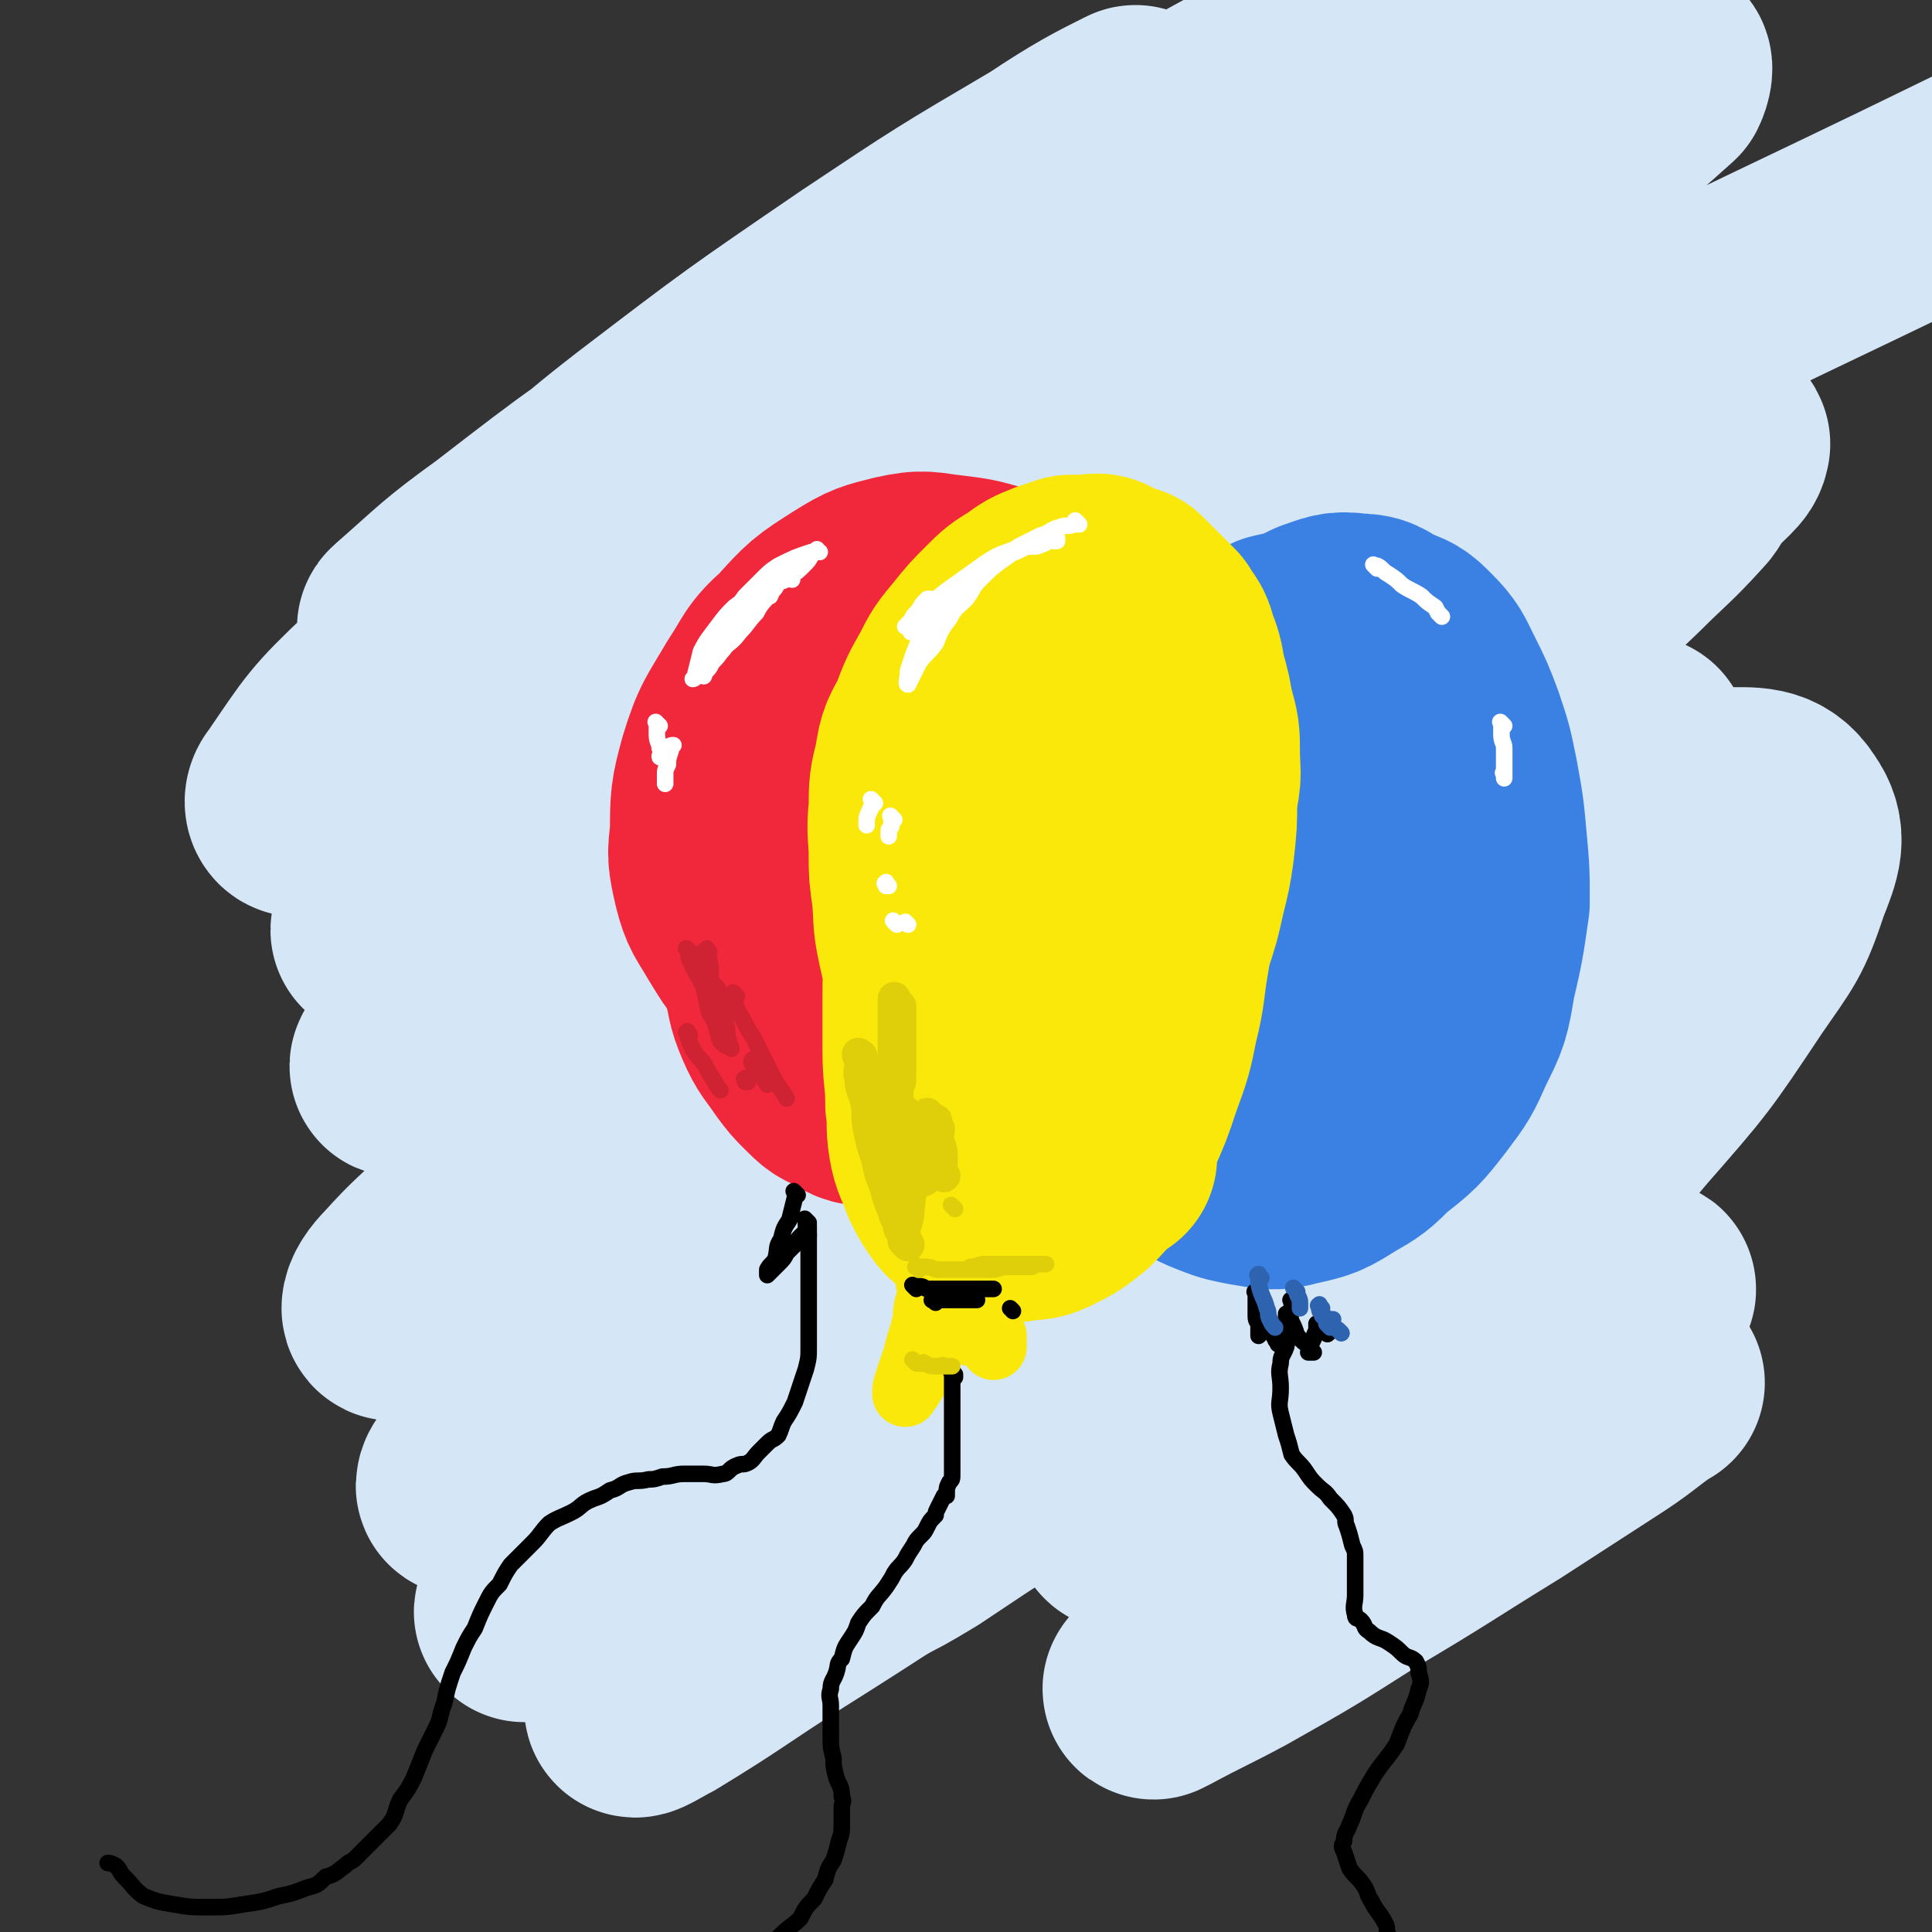
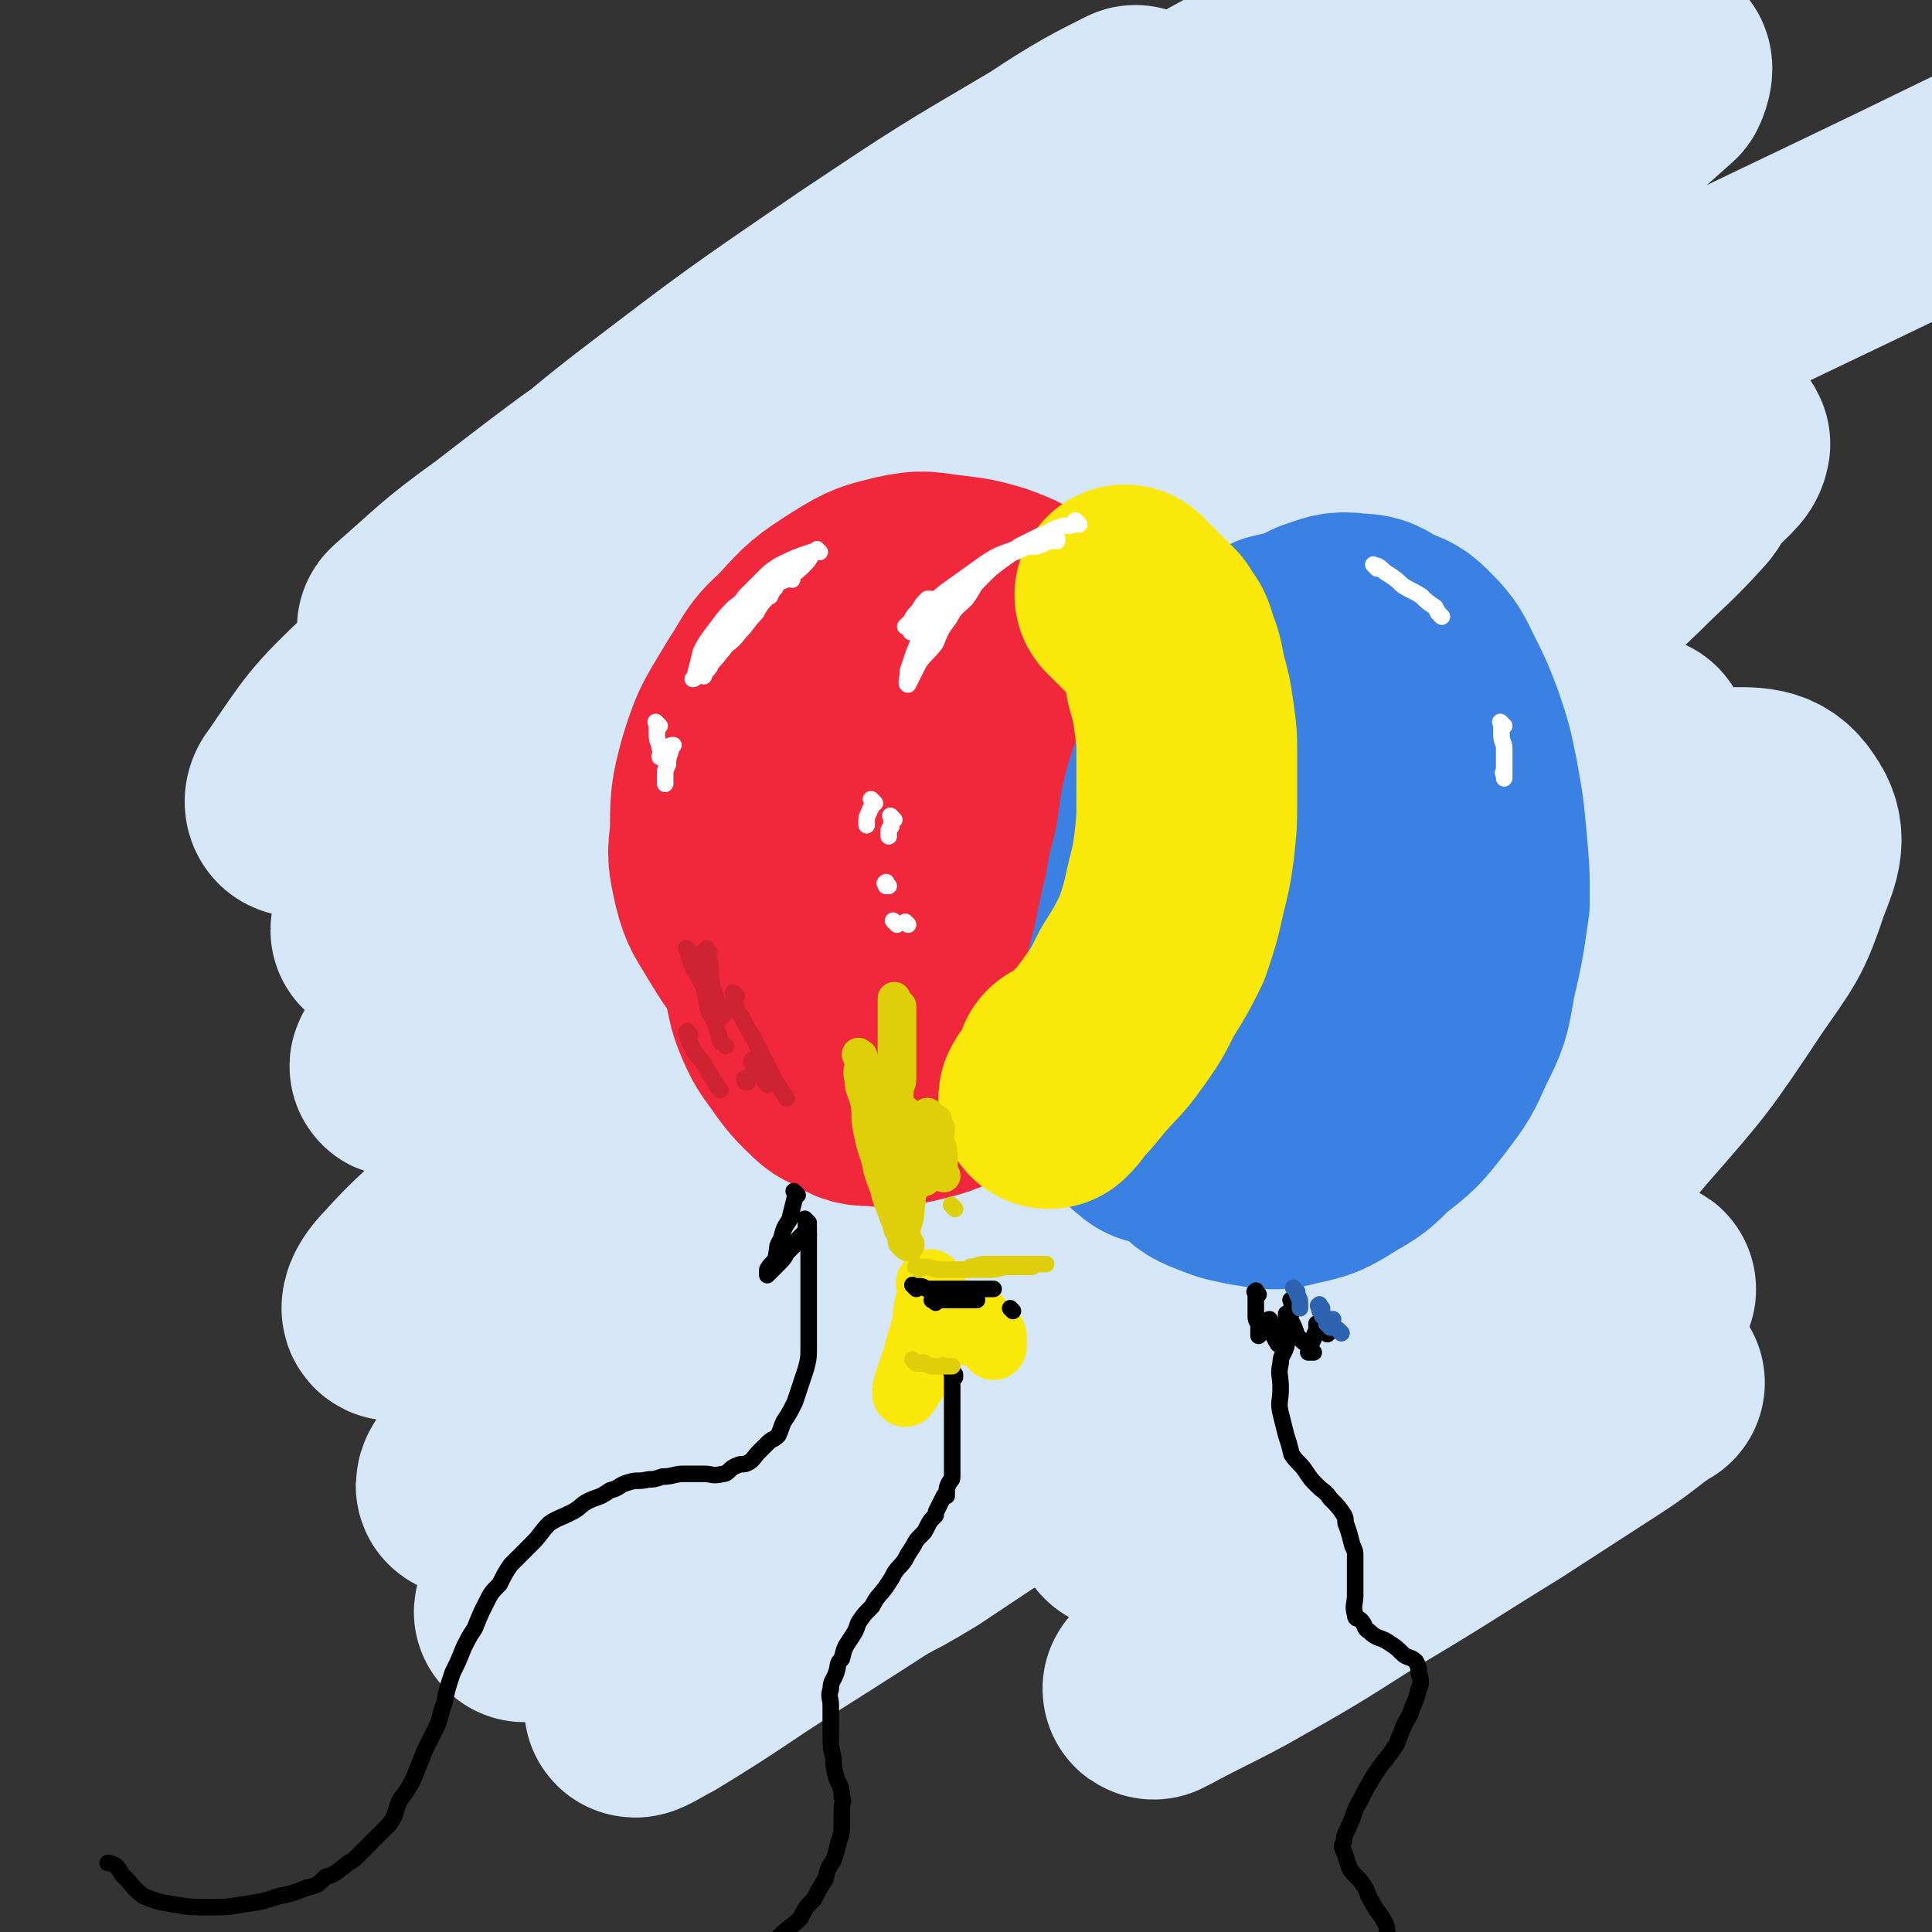
<svg xmlns="http://www.w3.org/2000/svg" viewBox="0 0 700 700" version="1.1">
  <rect x="0" y="0" width="700" height="700" fill="#333333" stroke="none" />
  <g fill="none" stroke="rgb(213,230,247)" stroke-width="80" stroke-linecap="round" stroke-linejoin="round">
    <path d="M442,239c-1,-1 -1,-1 -1,-1 -1,-1 0,0 0,0 -9,6 -10,5 -19,11 -17,11 -17,11 -34,22 -22,15 -22,15 -44,30 -28,20 -28,20 -55,40 -24,19 -24,19 -47,38 -22,19 -22,19 -44,39 -16,14 -16,14 -32,29 -9,9 -10,9 -19,19 -3,3 -5,6 -5,8 0,2 4,0 7,-2 16,-11 15,-11 31,-23 29,-20 29,-20 58,-40 23,-16 23,-17 47,-32 49,-32 49,-32 100,-61 34,-20 34,-19 68,-38 25,-13 25,-13 50,-25 9,-5 12,-8 18,-9 2,-1 0,3 -2,4 -17,13 -17,13 -35,25 -28,20 -28,20 -56,41 -36,28 -36,28 -72,57 -33,27 -33,27 -65,55 -33,29 -33,29 -65,58 -22,20 -22,20 -44,40 -7,7 -13,12 -13,14 -1,2 6,-2 12,-6 27,-18 27,-20 54,-38 33,-23 34,-22 68,-44 46,-28 46,-28 93,-56 41,-24 41,-23 82,-46 25,-14 24,-15 50,-28 10,-6 17,-9 21,-10 1,-1 -6,3 -10,6 -20,13 -20,13 -39,26 -37,27 -37,26 -74,53 -41,31 -41,31 -82,63 -34,26 -34,26 -67,54 -28,22 -28,22 -55,45 -16,14 -33,27 -32,27 1,0 18,-15 36,-28 35,-24 35,-24 71,-47 37,-24 37,-24 75,-47 38,-23 38,-23 76,-45 34,-20 34,-20 68,-39 11,-6 14,-7 23,-11 1,-1 -1,1 -3,3 -21,15 -21,15 -42,31 -29,22 -30,22 -58,44 -38,29 -38,29 -75,59 -32,26 -32,27 -63,54 -26,22 -26,22 -51,44 -9,7 -14,12 -17,16 -1,2 5,-2 9,-4 23,-14 23,-15 45,-29 35,-22 35,-23 70,-44 42,-25 43,-25 85,-48 33,-18 33,-18 65,-35 21,-11 21,-12 42,-21 2,-1 7,-1 5,0 -6,5 -10,6 -19,12 -16,11 -15,11 -30,22 -24,16 -30,19 -49,31 " />
    <path d="M495,454c-1,-1 -1,-2 -1,-1 -5,2 -4,3 -9,6 -18,11 -19,10 -37,21 -20,12 -19,13 -39,25 -11,7 -11,7 -21,14 -28,18 -28,18 -55,36 -10,6 -10,6 -20,11 -1,1 -2,1 -2,0 7,-10 7,-11 16,-20 22,-22 22,-22 45,-42 34,-30 35,-29 69,-58 33,-28 34,-28 66,-57 20,-18 21,-17 39,-37 11,-13 17,-15 20,-28 1,-4 -5,-6 -11,-5 -19,1 -20,1 -39,8 -33,11 -34,11 -65,26 -44,22 -44,23 -87,47 -34,19 -34,19 -68,38 -29,17 -29,18 -59,35 -19,11 -22,13 -39,20 -3,0 -1,-4 0,-6 13,-19 13,-20 29,-38 29,-30 30,-29 61,-58 34,-31 35,-31 70,-62 28,-25 29,-24 57,-50 23,-21 23,-21 45,-44 8,-8 14,-13 14,-19 0,-4 -7,-3 -14,0 -21,7 -21,8 -41,18 -34,19 -34,20 -68,41 -38,24 -38,25 -75,51 -29,20 -28,20 -56,41 -18,14 -18,14 -36,28 -2,1 -5,4 -4,3 6,-6 8,-10 18,-19 24,-23 24,-23 49,-44 36,-32 36,-32 72,-63 31,-26 31,-26 62,-52 26,-21 25,-22 51,-43 13,-10 15,-11 26,-20 1,-1 -1,1 -2,2 -19,11 -20,9 -38,21 -35,22 -36,22 -69,46 -39,29 -39,30 -77,60 -31,25 -31,25 -62,50 -27,22 -27,22 -54,43 -5,4 -12,9 -11,7 1,-2 7,-8 14,-15 26,-25 26,-26 53,-50 37,-34 38,-34 76,-67 38,-32 38,-32 76,-63 30,-25 30,-25 61,-49 19,-15 20,-14 39,-29 2,-2 4,-4 3,-4 -17,7 -21,8 -40,19 -37,22 -37,22 -73,47 -44,30 -44,30 -87,63 -33,24 -32,25 -64,51 -24,18 -24,18 -49,37 -7,6 -15,12 -16,11 0,-1 7,-8 14,-15 26,-24 26,-24 52,-46 36,-29 37,-29 73,-57 34,-27 34,-27 69,-53 27,-21 28,-21 55,-42 14,-11 19,-13 28,-23 1,-1 -4,-1 -7,0 -27,10 -28,9 -54,22 -44,22 -44,22 -86,48 -40,25 -40,26 -78,53 -30,21 -28,23 -58,44 -18,13 -19,15 -37,24 -2,1 -3,-2 -1,-4 13,-19 13,-20 31,-37 36,-34 37,-33 75,-64 38,-31 38,-31 77,-61 33,-25 33,-24 67,-48 23,-16 24,-16 47,-32 3,-2 8,-5 6,-4 -10,5 -16,8 -31,18 -34,20 -34,20 -67,42 -41,28 -41,28 -79,57 -26,20 -25,22 -51,42 -17,14 -17,13 -34,26 -1,0 -2,1 -1,0 16,-14 16,-15 34,-28 35,-27 35,-27 73,-51 50,-33 51,-33 103,-63 40,-24 40,-23 81,-45 35,-19 35,-20 71,-37 14,-6 20,-9 29,-9 3,0 -1,5 -4,8 -23,18 -24,17 -48,34 -34,24 -34,24 -67,49 -34,24 -34,24 -67,49 -30,24 -30,24 -60,48 -10,9 -15,12 -20,18 -2,1 3,-2 7,-4 16,-9 16,-9 32,-18 14,-8 13,-9 28,-17 39,-22 39,-22 79,-44 44,-23 44,-23 87,-47 31,-17 30,-18 62,-34 16,-7 19,-9 33,-12 2,-1 1,3 0,5 -20,18 -21,18 -43,35 -30,23 -31,22 -62,46 -31,24 -31,25 -62,50 -24,19 -25,18 -48,37 -10,9 -17,14 -19,19 -1,3 6,0 12,-2 24,-8 24,-9 47,-18 41,-17 41,-17 81,-35 52,-23 52,-23 104,-46 54,-26 63,-30 108,-52 " />
    <path d="M426,363c-1,-1 -1,-2 -1,-1 -6,5 -6,6 -11,12 -13,14 -13,14 -26,27 -19,20 -19,19 -37,39 -16,18 -17,18 -32,36 -12,15 -12,15 -22,31 -5,7 -8,11 -6,15 1,4 6,2 12,1 24,-5 24,-5 47,-14 31,-11 30,-12 60,-24 33,-13 33,-13 65,-26 25,-9 24,-11 49,-19 7,-2 13,-3 15,-1 1,2 -4,5 -9,9 -17,15 -17,15 -35,30 -21,17 -22,16 -43,32 -14,12 -13,12 -27,24 -9,7 -9,7 -17,14 -1,1 -2,3 -1,3 10,-2 12,-3 23,-7 25,-11 25,-12 50,-23 26,-12 26,-12 52,-25 19,-9 18,-10 37,-19 13,-6 16,-6 27,-10 1,0 -1,1 -3,2 -14,13 -13,13 -28,25 -23,20 -23,19 -47,38 -24,19 -24,19 -47,37 -16,13 -17,13 -33,26 -10,8 -11,10 -20,17 -1,0 1,-1 2,-1 13,-7 14,-7 27,-14 23,-13 23,-13 45,-27 27,-16 26,-16 52,-32 17,-11 17,-11 34,-22 11,-7 11,-8 21,-15 1,0 0,0 0,0 -15,5 -15,5 -31,10 -22,8 -22,8 -44,15 -18,6 -18,7 -37,12 -13,3 -16,5 -26,4 -2,0 -1,-4 1,-7 12,-17 13,-17 27,-33 22,-22 23,-20 45,-42 28,-28 29,-27 54,-57 21,-24 21,-24 39,-51 11,-16 12,-16 18,-34 4,-10 6,-15 1,-22 -5,-8 -11,-7 -22,-7 -21,-1 -22,1 -43,4 -24,4 -24,5 -47,9 -17,3 -17,3 -34,5 -8,1 -11,3 -15,0 -2,-2 -2,-6 1,-10 13,-15 15,-14 30,-29 18,-17 19,-16 37,-34 18,-16 17,-17 35,-34 10,-10 11,-10 21,-21 3,-3 2,-4 5,-7 5,-6 9,-8 9,-11 1,-1 -3,1 -7,2 -19,10 -19,10 -39,20 -20,10 -20,10 -40,21 -18,9 -18,9 -36,17 -10,6 -11,6 -21,10 -1,0 -1,0 -1,0 8,-7 8,-8 17,-14 17,-12 17,-11 34,-22 16,-10 16,-10 32,-20 11,-7 11,-8 23,-13 3,-2 7,-2 6,0 -2,6 -5,9 -12,15 -20,19 -20,18 -42,36 -24,20 -24,20 -49,40 -18,15 -18,15 -37,31 -14,11 -15,10 -28,22 -4,4 -7,7 -6,9 0,2 4,1 8,0 17,-4 17,-5 33,-10 17,-5 17,-6 35,-10 18,-6 18,-5 36,-10 16,-4 15,-5 31,-9 17,-4 18,-3 34,-6 " />
  </g>
  <g fill="none" stroke="rgb(241,40,59)" stroke-width="80" stroke-linecap="round" stroke-linejoin="round">
    <path d="M298,245c-1,-1 -1,-2 -1,-1 -1,0 0,1 -1,3 -1,3 -1,3 -3,6 -2,4 -2,4 -4,9 -4,8 -4,8 -7,16 -3,7 -3,7 -5,15 -1,7 -1,7 -1,14 0,8 0,8 0,16 1,9 0,9 1,17 1,7 1,7 3,14 2,7 1,7 4,14 3,7 4,7 8,13 3,4 3,4 6,7 4,4 4,4 9,6 4,3 5,3 10,3 7,1 7,0 13,-1 8,-2 9,-2 16,-6 8,-4 7,-5 14,-11 7,-6 8,-6 13,-13 7,-10 6,-10 11,-20 5,-12 6,-12 10,-24 3,-10 3,-10 5,-20 1,-9 1,-9 1,-19 1,-7 1,-8 0,-15 -1,-6 0,-6 -2,-11 -3,-7 -3,-7 -7,-13 -4,-6 -4,-6 -9,-11 -4,-5 -4,-6 -9,-10 -6,-5 -6,-5 -14,-8 -7,-2 -7,-2 -15,-3 -9,-1 -9,-2 -18,0 -8,2 -9,2 -17,7 -11,7 -11,7 -20,17 -8,7 -7,8 -13,17 -7,12 -8,12 -12,25 -3,11 -3,12 -3,24 -1,8 -1,8 1,17 2,8 3,8 7,15 5,8 5,9 13,16 4,4 5,3 11,5 6,3 7,4 13,4 6,0 7,-1 12,-3 7,-3 8,-3 14,-8 7,-8 7,-9 12,-19 5,-10 6,-11 9,-22 2,-7 2,-7 2,-14 0,-8 1,-8 0,-16 0,-5 0,-6 -2,-9 -2,-2 -3,-1 -5,0 -5,1 -5,1 -9,3 -6,5 -7,5 -12,12 -5,7 -5,7 -8,15 -4,10 -4,11 -6,21 -2,10 -2,10 -1,20 0,5 1,6 3,10 3,4 3,5 7,8 3,2 4,1 8,0 7,-2 8,-2 14,-7 7,-7 7,-7 13,-16 6,-10 6,-10 9,-21 3,-9 3,-10 2,-20 0,-5 0,-6 -3,-10 -3,-3 -3,-4 -7,-4 -5,-1 -7,-1 -12,1 -7,4 -7,5 -14,11 -5,6 -6,5 -10,12 -3,4 -3,5 -4,10 -1,2 -1,2 0,4 0,1 1,0 1,0 4,-1 5,-1 8,-3 4,-3 3,-4 6,-8 2,-3 2,-4 3,-7 0,-1 0,-1 0,-1 0,0 0,0 0,0 -2,1 -2,1 -4,2 -2,1 -2,1 -3,1 -1,0 -1,1 -2,1 " />
  </g>
  <g fill="none" stroke="rgb(59,129,228)" stroke-width="80" stroke-linecap="round" stroke-linejoin="round">
    <path d="M467,234c-1,-1 -1,-1 -1,-1 -1,-1 0,0 0,0 0,0 -1,0 -1,0 -2,0 -2,0 -3,1 -4,2 -4,2 -7,4 -3,3 -3,3 -7,7 -4,4 -4,4 -8,9 -4,7 -3,7 -7,14 -3,9 -4,9 -7,18 -3,10 -2,10 -4,21 -2,10 -3,10 -4,20 -2,12 -2,12 -2,23 -1,10 -1,10 0,21 1,9 0,9 3,19 1,7 1,7 5,13 3,7 3,8 8,13 4,5 5,5 10,7 5,2 6,2 11,3 7,1 8,2 15,0 9,-2 9,-2 17,-7 7,-4 7,-4 13,-10 9,-7 9,-7 16,-16 6,-8 6,-8 10,-17 5,-10 5,-10 7,-22 3,-13 3,-13 5,-27 0,-11 0,-11 -1,-22 -1,-11 -1,-11 -3,-22 -2,-10 -2,-10 -5,-19 -3,-8 -3,-8 -7,-16 -3,-6 -3,-7 -8,-12 -4,-4 -4,-4 -10,-6 -5,-3 -5,-4 -11,-4 -6,-1 -7,0 -13,2 -8,4 -9,4 -15,10 -10,9 -9,9 -16,20 -8,11 -8,12 -13,24 -7,16 -7,16 -13,33 -4,14 -4,14 -7,29 -3,11 -3,11 -4,22 -2,10 -1,10 -1,20 0,7 -1,7 1,13 2,5 2,7 6,10 3,3 4,2 9,2 7,0 8,1 14,-2 10,-4 11,-4 20,-11 10,-8 10,-8 18,-18 10,-13 10,-13 17,-27 6,-11 5,-11 9,-24 3,-10 4,-10 5,-21 1,-10 1,-10 0,-19 0,-6 0,-7 -2,-11 -1,-2 -2,-2 -4,-2 -3,0 -3,0 -6,2 -4,5 -5,5 -8,10 -6,9 -6,9 -10,19 -4,9 -3,9 -6,18 -2,7 -3,7 -4,14 -1,8 -1,8 -1,16 0,4 0,4 1,8 1,2 2,2 4,2 2,1 3,1 5,0 4,-3 4,-4 8,-9 5,-7 6,-7 9,-16 3,-11 3,-11 5,-23 0,-8 0,-8 -1,-16 -1,-5 0,-6 -2,-11 -1,-3 -2,-4 -5,-4 -3,-1 -4,-1 -7,1 -6,6 -6,7 -11,14 -5,8 -6,8 -10,17 -5,10 -5,10 -8,19 -3,6 -3,6 -4,12 -1,4 -1,4 -1,8 0,1 0,2 0,2 2,0 3,-1 5,-2 5,-5 6,-5 10,-10 7,-9 7,-9 12,-18 3,-6 4,-6 6,-13 1,-3 0,-4 0,-6 0,-1 0,0 0,0 -5,4 -6,3 -10,7 -15,15 -14,15 -28,31 -5,5 -5,5 -9,11 -1,1 -2,1 -2,2 0,0 0,0 0,0 3,-2 4,-1 7,-3 5,-4 4,-4 9,-8 4,-2 4,-3 8,-4 1,-1 2,0 3,-1 1,0 1,-1 2,-1 0,-1 -1,0 -1,0 " />
  </g>
  <g fill="none" stroke="rgb(250,232,11)" stroke-width="80" stroke-linecap="round" stroke-linejoin="round">
-     <path d="M340,292c-1,-1 -1,-1 -1,-1 -1,-1 0,0 0,0 0,4 0,4 0,7 0,5 -1,5 -1,11 -1,6 -1,6 -1,11 0,7 0,7 0,14 0,8 0,8 1,16 1,8 2,8 4,16 1,5 1,5 3,11 2,4 2,4 5,7 2,2 2,3 6,4 4,1 5,0 9,-1 6,-2 7,-2 12,-6 8,-6 8,-7 15,-15 7,-8 7,-8 13,-17 7,-12 7,-12 13,-25 4,-8 4,-8 7,-17 3,-9 4,-9 5,-19 2,-8 1,-8 1,-15 0,-7 0,-7 -2,-14 -2,-6 -2,-6 -5,-11 -3,-5 -3,-5 -6,-8 -4,-4 -5,-4 -9,-6 -3,-2 -3,-3 -6,-4 -4,-1 -5,-1 -9,0 -5,2 -5,2 -10,5 -5,5 -5,5 -10,11 -5,7 -5,7 -9,16 -5,10 -5,10 -8,21 -3,11 -2,11 -4,23 -2,13 -2,13 -3,25 -1,12 -1,12 -1,24 0,9 -1,9 0,18 1,8 1,8 2,15 1,6 1,6 3,11 2,3 2,3 5,4 4,2 4,2 9,3 5,1 5,1 10,0 5,-1 5,-2 9,-5 5,-4 6,-4 10,-10 5,-8 4,-8 8,-18 3,-8 3,-9 4,-18 2,-12 1,-12 1,-25 0,-11 0,-11 0,-22 0,-9 -1,-9 -1,-18 -1,-8 0,-8 -1,-16 -1,-7 -2,-6 -4,-13 -2,-4 -2,-4 -4,-7 -2,-3 -2,-4 -4,-5 -2,-1 -3,-1 -5,0 -4,1 -4,1 -7,3 -4,5 -4,5 -8,11 -5,8 -5,9 -8,17 -3,10 -3,10 -6,20 -2,9 -2,9 -3,19 -1,8 -1,8 -1,16 0,9 -1,9 0,17 1,7 0,8 2,14 2,4 2,4 5,8 3,3 3,4 8,5 3,2 4,1 8,0 5,-1 5,-1 9,-4 6,-5 6,-6 11,-12 5,-8 6,-8 10,-16 4,-10 4,-10 6,-20 3,-10 2,-10 3,-20 1,-9 1,-9 0,-18 -1,-8 0,-8 -2,-17 -1,-5 -2,-5 -4,-11 -2,-4 -2,-4 -4,-8 -3,-3 -3,-3 -6,-5 -2,-1 -2,-2 -6,-2 -3,-1 -3,-1 -7,0 -4,1 -4,0 -7,2 -5,3 -5,3 -9,7 -6,6 -7,6 -11,13 -4,7 -4,8 -7,16 -3,9 -3,9 -6,18 -3,10 -3,10 -4,20 -2,9 -2,9 -2,18 0,9 0,9 1,17 1,8 2,8 4,15 3,6 2,7 5,13 3,5 3,5 7,9 3,4 3,4 6,6 3,2 3,2 6,3 3,1 3,2 6,1 4,-1 5,-1 8,-4 4,-4 4,-4 7,-9 5,-8 5,-8 9,-16 4,-9 4,-9 7,-18 3,-9 1,-9 3,-18 2,-7 3,-7 4,-14 1,-7 1,-8 1,-15 0,-4 0,-4 0,-9 0,-5 0,-5 -1,-11 -1,-4 -1,-5 -2,-9 -2,-3 -2,-3 -4,-6 -2,-3 -1,-4 -3,-7 -1,-1 -2,-1 -3,-2 -1,-1 0,-1 -1,-2 -1,-1 -1,-1 -1,-1 -1,-1 0,0 0,0 0,0 0,-1 0,-1 0,-1 -1,-1 -1,-2 0,-2 0,-2 0,-4 0,-3 0,-3 -1,-5 0,-3 0,-3 -1,-5 0,-2 0,-2 -1,-5 0,-1 -1,-1 -1,-2 0,-1 1,-2 0,-3 0,-1 -1,0 -2,0 -1,0 -1,0 -2,0 -3,0 -3,-1 -6,0 -3,1 -3,0 -6,2 -3,3 -3,3 -6,7 -4,4 -4,4 -8,9 -5,7 -5,6 -9,14 -5,8 -4,8 -7,16 -3,10 -3,10 -6,20 -3,9 -3,9 -5,18 -3,11 -2,11 -3,21 -1,10 -1,10 -1,19 0,9 0,9 0,19 0,9 1,9 1,19 1,6 0,7 1,13 1,6 2,6 4,12 2,4 2,4 4,7 2,3 3,3 6,5 3,2 3,2 7,2 3,1 4,0 7,0 5,-1 6,0 10,-2 6,-3 6,-3 11,-7 4,-4 4,-4 7,-8 5,-7 4,-7 7,-14 4,-9 4,-9 7,-18 4,-11 4,-11 6,-21 3,-12 2,-12 4,-23 2,-14 3,-14 5,-27 1,-8 0,-9 0,-17 0,-9 1,-9 1,-17 0,-9 1,-9 0,-17 0,-6 -1,-6 -2,-12 -1,-6 0,-6 -2,-12 -2,-6 -2,-6 -4,-11 -2,-4 -3,-4 -5,-7 -3,-4 -2,-4 -5,-7 -2,-2 -3,-1 -5,-3 -3,-2 -2,-3 -4,-4 -2,-1 -2,0 -4,0 -3,0 -3,0 -7,0 -3,1 -3,1 -6,2 -5,2 -5,2 -9,5 -5,3 -5,3 -9,7 -5,5 -5,5 -9,10 -5,6 -5,6 -8,12 -4,7 -4,7 -7,15 -3,6 -4,6 -5,14 -2,8 -2,8 -2,16 -1,9 0,9 0,17 0,6 0,6 1,13 1,9 0,9 2,18 2,9 2,9 4,18 2,7 2,6 4,13 2,8 1,8 3,16 2,5 3,5 6,10 2,4 1,4 4,7 3,4 4,3 7,6 4,3 4,3 8,6 3,1 3,1 6,2 4,1 4,1 8,1 2,1 2,1 5,1 2,0 2,0 4,0 2,0 2,0 3,-1 1,-1 1,-1 2,-1 1,0 1,0 1,0 " />
    <path d="M409,217c-1,-1 -1,-1 -1,-1 -1,-1 0,0 0,0 3,3 3,3 5,5 3,3 3,3 6,6 2,4 3,3 4,8 2,5 2,5 3,11 2,7 2,7 3,14 1,7 1,7 1,14 0,8 0,8 0,16 0,8 0,8 -1,17 -1,7 -1,7 -3,15 -2,9 -2,9 -5,18 -4,8 -4,8 -9,16 -4,8 -4,8 -9,15 -5,7 -6,7 -12,14 -4,5 -4,5 -8,9 -1,2 -1,2 -3,4 0,0 0,0 0,0 1,-2 2,-2 3,-4 1,-2 1,-2 2,-4 1,-2 1,-2 1,-3 0,0 0,0 0,0 " />
  </g>
  <g fill="none" stroke="rgb(250,232,11)" stroke-width="24" stroke-linecap="round" stroke-linejoin="round">
    <path d="M338,466c-1,-1 -1,-2 -1,-1 -1,0 0,0 0,1 0,4 0,4 -1,7 -1,4 0,4 -1,7 -1,4 -1,4 -2,7 -1,4 -1,4 -2,7 -1,3 -1,3 -2,6 -1,3 -1,3 -1,5 0,0 0,0 0,0 1,-2 1,-1 2,-3 2,-3 2,-3 3,-5 2,-3 1,-4 2,-7 1,-2 1,-2 2,-4 1,-2 1,-3 1,-3 0,0 0,0 0,1 0,1 0,1 0,1 0,1 0,0 0,0 0,0 0,0 0,0 1,-1 1,0 1,-1 1,-2 1,-2 2,-4 1,-1 1,-1 1,-2 0,-1 0,-2 1,-2 1,0 1,0 2,1 1,2 1,2 2,3 1,1 1,0 2,0 0,0 0,0 1,1 1,0 1,1 1,1 1,0 0,1 1,1 1,0 1,0 2,0 0,0 0,-1 0,-1 1,-1 1,-1 1,-2 0,-1 0,-1 0,-1 0,-1 0,0 0,0 0,1 1,1 1,1 1,2 1,2 2,3 1,2 1,2 1,3 1,1 1,2 1,2 0,0 0,0 0,-1 0,-1 0,-1 0,-2 0,-1 0,-1 0,-1 0,0 0,0 0,0 " />
  </g>
  <g fill="none" stroke="rgb(223,207,10)" stroke-width="12" stroke-linecap="round" stroke-linejoin="round">
    <path d="M329,451c-1,-1 -1,-1 -1,-1 -1,-1 0,0 0,0 0,-1 0,-2 -1,-4 -1,-4 -2,-3 -3,-7 -2,-5 -2,-5 -3,-9 -2,-5 -2,-5 -3,-10 -2,-6 -2,-6 -3,-11 -1,-5 0,-5 -1,-10 -1,-4 -2,-4 -2,-8 -1,-3 0,-3 0,-6 0,-2 -1,-2 -1,-3 0,0 0,0 0,0 0,1 1,0 1,1 1,4 1,4 2,8 2,5 2,5 4,11 2,8 2,8 3,15 1,5 1,5 2,10 1,5 1,5 2,11 1,3 0,3 1,7 0,0 1,0 1,1 0,0 0,1 0,1 1,-4 2,-5 2,-9 1,-6 0,-6 0,-12 0,-6 0,-6 0,-11 0,-3 -1,-3 -1,-7 0,-2 0,-3 0,-5 0,0 0,0 0,0 0,2 0,2 0,4 0,5 0,5 0,9 0,3 0,3 1,6 1,3 1,2 2,5 0,2 0,2 0,3 0,0 0,0 0,0 0,-2 0,-2 0,-4 0,-4 1,-4 0,-7 -1,-4 -1,-4 -2,-8 -1,-1 -1,-3 -1,-3 0,0 0,1 0,2 1,3 1,3 1,6 0,1 0,1 0,3 0,1 0,1 0,2 0,0 0,0 0,0 0,-1 0,-2 0,-2 -1,-4 -1,-4 -2,-7 -1,-4 -1,-4 -1,-8 -1,-3 -1,-3 -1,-6 0,-2 0,-2 0,-3 0,0 0,0 0,0 0,0 0,0 0,0 0,2 0,2 0,5 0,2 0,2 0,5 0,2 0,2 0,3 0,1 0,2 0,2 0,-5 -1,-5 -1,-11 0,-7 0,-7 0,-14 0,-6 0,-6 0,-12 0,-4 0,-4 0,-7 0,-2 0,-4 0,-4 0,-1 0,1 0,3 0,2 0,2 0,4 0,3 1,3 1,7 0,0 0,0 0,1 0,0 0,0 0,0 0,-1 0,-1 0,-3 0,-3 1,-3 1,-5 0,-2 0,-4 0,-4 0,-1 0,0 0,1 0,0 0,0 0,0 0,2 0,2 0,3 0,4 0,4 0,8 0,1 0,1 0,3 0,2 0,4 0,4 0,1 0,-1 0,-3 0,0 0,-1 0,-1 0,0 0,1 0,1 0,2 0,2 0,4 0,3 0,3 0,6 0,2 -1,2 -1,4 0,1 0,1 0,2 0,0 0,0 0,0 " />
    <path d="M342,426c-1,-1 -1,-1 -1,-1 -1,-1 0,0 0,0 0,-2 0,-3 0,-6 0,-2 0,-2 -1,-5 -1,-3 -1,-3 -2,-5 0,-2 0,-2 0,-3 0,0 0,0 0,0 0,0 1,0 1,0 -1,2 -2,3 -2,5 0,4 0,4 0,7 0,3 0,3 0,6 0,1 0,1 0,2 0,0 0,0 0,0 0,-2 0,-2 0,-3 0,-5 -1,-5 -1,-9 0,-4 0,-4 0,-7 0,-2 0,-3 0,-3 0,-1 0,1 0,2 0,3 -1,3 -1,7 0,3 0,3 0,7 0,3 0,3 0,6 0,1 0,2 0,1 0,0 0,0 0,-1 1,-4 2,-4 3,-8 1,-3 0,-3 1,-7 0,-1 1,-2 1,-2 0,0 0,2 -1,3 -1,3 -1,3 -2,6 -1,3 -1,3 -1,5 0,2 0,3 0,3 0,0 0,-1 0,-2 0,-2 0,-2 0,-3 0,-1 0,-1 0,-2 0,0 0,0 0,0 0,0 0,0 0,1 " />
  </g>
  <g fill="none" stroke="rgb(255,255,255)" stroke-width="6" stroke-linecap="round" stroke-linejoin="round">
    <path d="M287,210c-1,-1 -1,-1 -1,-1 -1,-1 0,0 0,0 0,0 0,0 0,0 -1,0 -2,-1 -2,0 -3,2 -2,3 -4,5 -3,4 -4,4 -6,8 -3,3 -3,4 -6,7 -3,4 -3,3 -6,6 -2,3 -2,3 -4,5 -1,2 -1,2 -2,3 -1,1 -1,1 -1,2 0,0 0,0 0,0 1,-3 1,-3 3,-5 2,-3 3,-3 5,-6 3,-4 3,-4 6,-8 2,-3 2,-3 5,-6 1,-2 1,-2 3,-3 1,-1 1,-1 2,-1 0,0 0,0 0,0 1,-2 0,-2 2,-4 2,-2 3,-1 5,-3 3,-2 3,-2 5,-4 2,-2 2,-2 3,-4 1,-1 0,-1 1,-1 1,0 1,0 2,0 0,0 0,0 0,0 -1,0 -1,0 -1,-1 0,0 0,0 0,0 -1,1 -1,1 -2,1 -6,2 -6,2 -12,5 -3,2 -3,2 -6,5 -3,3 -3,3 -6,6 -3,4 -3,4 -5,7 -2,3 -2,3 -4,7 -2,2 -3,2 -4,5 -2,3 -2,3 -3,6 -1,2 0,2 -1,3 0,1 0,1 -1,1 0,1 -1,1 -1,1 0,0 1,-1 1,-2 1,-4 1,-4 2,-8 2,-4 3,-5 6,-9 3,-4 3,-4 6,-7 4,-3 4,-3 8,-5 2,-2 2,-2 3,-3 2,-1 2,-1 3,-2 0,0 -1,0 -1,0 0,0 1,0 1,0 1,0 1,0 2,0 " />
    <path d="M239,263c-1,-1 -1,-1 -1,-1 -1,-1 0,0 0,0 0,0 0,0 0,0 0,2 0,2 0,4 0,3 1,3 1,5 1,1 0,3 0,3 0,1 1,0 1,-1 1,-1 1,-1 2,-2 1,-1 1,-1 2,-1 0,0 0,0 0,0 -1,1 -1,1 -1,2 -1,3 -1,3 -1,5 -1,2 -1,2 -1,4 0,2 0,2 0,3 " />
    <path d="M391,190c-1,-1 -1,-1 -1,-1 -1,-1 0,0 0,0 0,1 0,1 -1,1 -2,1 -3,0 -5,1 -4,1 -3,2 -7,3 -4,2 -4,2 -8,4 -3,3 -3,3 -6,5 -4,3 -4,3 -8,7 -3,3 -2,3 -5,7 -3,3 -4,3 -6,7 -3,4 -3,4 -5,9 -3,4 -3,3 -6,7 -1,2 -1,2 -2,4 -1,2 -2,4 -2,4 -1,0 0,-2 0,-5 1,-3 1,-3 2,-6 2,-5 2,-5 4,-9 3,-5 3,-5 7,-9 3,-4 3,-4 7,-7 4,-4 4,-4 9,-6 3,-3 3,-3 7,-5 3,-1 3,-1 5,-2 2,-1 2,-1 4,-1 2,0 2,0 4,-1 1,0 1,-1 2,-1 1,0 1,0 1,0 1,0 1,0 1,0 1,0 1,0 1,0 0,0 0,-1 0,-1 -3,0 -3,-1 -6,0 -4,1 -4,1 -7,3 -7,3 -7,2 -13,6 -7,5 -7,5 -14,10 -5,4 -5,4 -9,8 -3,3 -2,4 -4,7 0,0 0,0 0,0 1,-1 1,-1 2,-3 1,-2 0,-2 2,-4 0,-2 1,-1 1,-3 1,-1 1,-1 2,-2 0,0 0,0 0,0 0,0 -1,0 -1,0 -2,2 -2,2 -3,4 -2,2 -2,2 -3,4 -1,1 -1,1 -2,2 0,0 0,0 0,0 1,-1 1,0 2,-1 2,-1 1,-2 3,-3 3,-2 3,-3 6,-5 2,-2 2,-2 4,-3 2,-1 2,-1 3,-1 1,0 0,0 0,0 " />
    <path d="M499,206c-1,-1 -1,-1 -1,-1 -1,-1 0,0 0,0 0,0 1,0 1,0 2,1 2,2 4,3 3,2 3,2 5,4 3,2 4,2 7,4 2,2 2,2 5,4 1,2 1,2 2,3 0,0 0,0 0,0 1,1 0,0 0,0 -1,-1 -1,-1 -1,-1 " />
    <path d="M545,263c-1,-1 -1,-1 -1,-1 -1,-1 0,0 0,0 0,2 0,2 0,4 0,3 1,3 1,5 0,2 0,2 0,3 0,3 0,3 0,7 0,0 0,0 0,0 0,0 0,-1 0,-1 -1,0 0,0 0,1 0,0 0,0 0,1 0,0 0,0 0,0 " />
  </g>
  <g fill="none" stroke="rgb(0,0,0)" stroke-width="6" stroke-linecap="round" stroke-linejoin="round">
    <path d="M346,499c-1,-1 -1,-1 -1,-1 " />
    <path d="M346,498c-1,-1 -1,-1 -1,-1 -1,-1 0,0 0,0 0,0 0,0 0,0 0,0 0,-1 0,0 -1,0 0,0 0,1 0,2 0,2 0,5 0,1 0,1 0,3 0,3 0,3 0,5 0,3 0,3 0,6 0,2 0,2 0,4 0,3 0,3 0,6 0,3 0,3 0,7 0,2 0,2 -1,3 -1,2 -1,2 -1,5 -1,0 -1,0 -1,0 -1,2 -1,2 -2,4 -1,2 -1,2 -1,3 -2,2 -2,2 -3,4 -1,2 -1,2 -2,3 -2,2 -2,2 -3,4 -2,3 -2,3 -3,5 -2,3 -2,2 -4,5 -1,2 -1,2 -3,5 -3,4 -3,3 -5,7 -3,3 -3,3 -5,6 -1,3 -1,3 -3,6 -2,3 -2,3 -3,7 -2,2 -1,2 -2,5 -1,3 -2,3 -2,6 -1,3 0,3 0,6 0,1 0,1 0,2 0,5 0,5 0,9 0,4 0,4 1,8 0,3 0,3 1,7 1,3 2,3 2,7 1,2 0,2 0,4 0,3 0,3 0,6 0,3 0,3 -1,6 -1,4 -1,4 -2,7 -2,3 -2,3 -3,7 -2,3 -2,3 -4,7 -3,3 -3,3 -5,7 -3,3 -4,3 -7,6 -3,3 -3,3 -6,6 -5,4 -6,4 -10,8 -5,4 -4,5 -9,8 -4,3 -4,2 -9,4 -4,3 -4,3 -9,5 -5,3 -5,2 -10,4 -4,2 -4,2 -8,3 -4,2 -4,2 -9,3 -4,1 -4,1 -9,2 -5,2 -5,3 -11,4 -5,2 -5,2 -11,3 -6,1 -6,0 -12,1 -7,1 -7,2 -13,3 -5,1 -5,0 -11,0 -4,0 -4,1 -7,1 -5,1 -5,0 -9,1 -4,1 -4,1 -7,2 -4,1 -3,2 -7,3 -1,1 -2,0 -3,0 " />
    <path d="M293,443c-1,-1 -1,-1 -1,-1 -1,-1 0,0 0,0 0,1 0,1 0,2 0,2 1,2 1,3 0,2 0,2 0,4 0,2 0,2 0,4 0,3 0,3 0,6 0,4 0,4 0,8 0,4 0,4 0,9 0,5 0,5 0,10 0,4 0,4 -1,8 -1,3 -1,3 -2,6 -1,3 -1,3 -2,6 -2,4 -2,4 -4,7 -1,2 -1,3 -2,5 -2,2 -2,1 -4,3 -2,2 -2,2 -3,3 -2,2 -2,3 -4,4 -2,1 -2,0 -4,1 -3,1 -3,3 -5,3 -4,1 -4,0 -7,0 -4,0 -4,0 -7,0 -4,0 -4,1 -8,1 -3,1 -3,1 -5,1 -4,1 -4,0 -7,1 -4,1 -3,2 -7,3 -3,2 -3,2 -6,3 -5,2 -4,3 -8,5 -4,2 -5,2 -8,4 -3,3 -3,4 -6,7 -4,4 -4,4 -8,8 -2,3 -2,3 -4,7 -3,3 -3,3 -5,7 -2,4 -2,4 -4,9 -2,3 -2,3 -4,7 -2,5 -2,5 -4,9 -2,6 -2,6 -3,11 -2,5 -1,5 -3,9 -2,4 -2,4 -4,8 -2,5 -2,5 -4,10 -2,4 -2,4 -5,8 -2,4 -1,5 -4,9 -3,3 -3,3 -7,7 -2,2 -2,2 -5,5 -2,2 -2,1 -4,3 -3,2 -3,3 -7,4 -3,3 -3,3 -7,4 -5,2 -5,2 -10,3 -6,2 -6,2 -13,3 -6,1 -6,1 -12,1 -7,0 -7,0 -13,-1 -6,-1 -6,-1 -11,-3 -4,-3 -3,-3 -7,-7 -2,-2 -1,-2 -3,-4 -2,-1 -2,-1 -3,-1 " />
    <path d="M469,472c-1,-1 -1,-2 -1,-1 -1,0 0,0 0,1 0,1 0,1 0,2 0,3 -1,3 -1,6 -1,4 0,4 -1,8 -1,3 -2,3 -2,6 -1,4 0,4 0,9 0,5 -1,5 0,9 1,4 1,4 2,8 1,3 1,3 2,7 2,3 3,3 5,6 2,3 2,3 4,5 3,3 3,2 5,5 3,3 3,3 5,6 1,2 0,2 1,4 1,3 1,3 2,7 1,2 1,2 1,4 0,4 0,4 0,7 0,3 0,3 0,7 0,3 -1,4 0,7 0,2 1,1 2,2 2,2 1,3 3,4 3,3 4,2 7,4 3,2 3,2 5,4 2,2 3,1 5,3 1,2 1,2 1,4 1,3 1,4 0,6 -1,5 -2,5 -3,9 -3,5 -3,6 -5,11 -4,6 -4,5 -8,11 -3,5 -3,5 -5,9 -3,5 -2,5 -4,9 -1,3 -2,3 -2,6 -1,2 -1,2 0,4 1,3 1,3 2,6 2,3 3,3 5,6 2,3 1,3 3,6 2,4 3,4 5,8 1,2 0,2 1,4 1,2 1,2 1,4 1,4 1,4 2,8 1,5 1,7 2,11 " />
    <path d="M332,467c-1,-1 -1,-1 -1,-1 -1,-1 0,0 0,0 1,0 1,0 2,0 2,0 2,1 3,1 3,0 3,0 5,0 3,0 3,0 6,0 3,0 3,0 6,0 3,0 3,0 5,0 1,0 2,0 2,0 0,0 0,0 0,0 " />
    <path d="M339,472c-1,-1 -2,-1 -1,-1 0,-1 0,0 1,0 3,0 3,0 5,0 2,0 2,0 4,0 2,0 2,0 4,0 1,0 1,0 2,0 " />
    <path d="M367,475c-1,-1 -1,-1 -1,-1 " />
    <path d="M456,469c-1,-1 -1,-2 -1,-1 -1,0 0,0 0,1 0,1 0,1 0,2 0,2 0,2 0,3 0,2 0,2 0,3 0,2 1,2 1,3 0,2 0,2 0,4 0,0 0,0 0,0 1,-1 1,-1 2,-2 1,-1 0,-1 1,-2 0,-1 1,-1 1,-1 0,0 0,0 0,0 0,0 -1,-1 0,-1 0,1 0,2 1,4 1,2 0,2 1,3 0,1 1,1 1,2 0,0 0,0 0,0 1,0 1,0 1,-1 1,-2 1,-2 1,-4 0,-2 1,-2 1,-3 0,-2 0,-2 0,-3 0,0 0,0 0,0 1,2 1,2 2,3 1,2 1,2 2,5 1,1 1,1 2,2 1,1 2,1 2,2 1,1 0,2 0,2 0,0 1,0 2,0 0,0 -1,0 -1,-1 0,-2 0,-2 1,-4 0,-2 1,-2 1,-4 0,-1 0,-1 0,-1 0,-1 0,0 0,0 0,0 1,0 1,0 1,1 1,1 2,2 1,1 1,2 1,1 1,0 0,0 0,-1 0,0 0,0 0,0 " />
    <path d="M289,433c-1,-1 -1,-1 -1,-1 -1,-1 0,0 0,0 0,1 0,1 0,2 -1,4 -1,4 -2,8 -2,3 -2,3 -3,7 -2,3 -1,3 -2,7 -1,2 -2,2 -3,4 0,1 0,2 0,2 2,-2 2,-2 4,-4 2,-2 2,-2 3,-4 2,-2 2,-2 3,-3 0,0 0,0 0,0 0,0 0,0 0,0 1,-2 1,-2 2,-3 1,-1 1,-1 2,-2 1,-1 1,-2 1,-2 0,0 0,1 0,2 0,1 0,1 0,2 0,0 0,0 0,0 0,0 0,0 0,0 " />
  </g>
  <g fill="none" stroke="rgb(255,255,255)" stroke-width="6" stroke-linecap="round" stroke-linejoin="round">
    <path d="M317,291c-1,-1 -1,-1 -1,-1 -1,-1 0,0 0,0 0,1 0,1 0,1 0,2 -1,2 -1,3 -1,2 -1,2 -1,4 0,1 0,1 0,1 " />
    <path d="M324,297c-1,-1 -1,-1 -1,-1 -1,-1 0,0 0,0 0,1 0,2 0,3 0,1 -1,1 -1,2 0,1 0,1 0,2 0,0 0,-1 0,-1 " />
    <path d="M322,321c-1,-1 -1,-2 -1,-1 -1,0 0,0 0,1 " />
    <path d="M325,335c-1,-1 -1,-1 -1,-1 -1,-1 0,0 0,0 " />
    <path d="M329,335c-1,-1 -1,-1 -1,-1 " />
  </g>
  <g fill="none" stroke="rgb(223,207,10)" stroke-width="6" stroke-linecap="round" stroke-linejoin="round">
    <path d="M346,438c-1,-1 -1,-1 -1,-1 -1,-1 0,0 0,0 " />
    <path d="M346,438c-1,-1 -1,-1 -1,-1 " />
    <path d="M333,460c-1,-1 -2,-1 -1,-1 0,-1 0,0 1,0 1,0 1,0 2,0 3,0 3,1 5,1 4,0 4,0 8,0 6,0 6,0 11,0 3,0 3,-1 7,-1 2,0 2,0 5,0 2,0 2,0 3,0 0,0 0,0 0,0 0,0 0,0 0,0 0,0 0,-1 0,-1 -1,0 -1,0 -2,0 -1,0 -1,0 -1,0 -1,0 -1,0 -1,0 -3,0 -3,1 -6,1 -3,0 -3,0 -6,0 -3,0 -3,0 -6,0 0,0 0,0 0,0 -1,0 0,0 0,0 2,0 2,-1 5,-1 5,0 5,0 10,0 3,0 3,0 6,0 3,0 4,0 6,0 " />
    <path d="M332,494c-1,-1 -1,-1 -1,-1 -1,-1 0,0 0,0 0,0 0,0 0,0 1,1 1,1 2,1 1,0 1,0 2,0 0,0 0,0 0,0 0,0 -1,-1 0,0 1,0 1,1 3,1 1,0 1,0 2,0 1,0 1,0 2,0 0,0 0,0 0,0 0,0 0,0 0,0 -1,-1 0,0 0,0 0,0 0,0 0,0 1,0 1,0 1,0 1,0 1,0 2,0 0,0 0,0 0,0 0,0 -1,0 -1,0 " />
  </g>
  <g fill="none" stroke="rgb(45,99,175)" stroke-width="6" stroke-linecap="round" stroke-linejoin="round">
-     <path d="M457,463c-1,-1 -1,-2 -1,-1 -1,0 0,0 0,1 0,1 0,1 0,2 1,5 2,5 3,9 1,2 0,2 1,4 1,2 1,2 2,3 " />
    <path d="M470,468c-1,-1 -1,-1 -1,-1 -1,-1 0,0 0,0 0,0 0,0 0,0 1,1 1,1 1,2 1,2 1,2 1,3 0,1 0,1 0,2 " />
    <path d="M479,474c-1,-1 -1,-2 -1,-1 -1,0 0,0 0,1 0,1 0,1 1,2 0,1 0,1 1,1 1,1 1,1 2,1 1,0 1,0 1,0 " />
    <path d="M482,481c-1,-1 -1,-1 -1,-1 -1,-1 0,0 0,0 1,1 1,1 1,1 " />
    <path d="M486,483c-1,-1 -1,-1 -1,-1 -1,-1 0,0 0,0 " />
    <path d="M486,483c-1,-1 -1,-1 -1,-1 " />
  </g>
  <g fill="none" stroke="rgb(207,34,51)" stroke-width="6" stroke-linecap="round" stroke-linejoin="round">
    <path d="M255,347c-1,-1 -1,-1 -1,-1 -1,-1 0,0 0,0 0,0 0,0 0,0 1,2 0,2 1,4 1,4 2,4 3,8 1,2 1,2 2,5 1,2 1,1 2,3 0,1 0,1 0,2 " />
    <path d="M257,345c-1,-1 -1,-2 -1,-1 -1,0 0,1 0,2 0,1 1,1 1,2 1,4 0,5 1,9 1,4 1,4 2,7 1,2 1,2 1,3 0,1 0,1 0,2 " />
    <path d="M250,345c-1,-1 -1,-1 -1,-1 -1,-1 0,0 0,0 1,2 0,2 1,4 2,5 3,5 5,10 1,4 1,5 2,9 2,3 2,3 3,7 1,1 0,2 1,3 0,1 1,1 2,2 " />
-     <path d="M260,358c-1,-1 -2,-2 -1,-1 0,0 0,1 1,2 1,1 1,1 1,3 1,4 1,4 2,9 1,3 0,3 1,6 0,2 1,2 1,3 " />
    <path d="M267,361c-1,-1 -1,-1 -1,-1 -1,-1 0,0 0,0 0,1 0,1 0,2 1,4 1,4 3,7 2,4 2,4 4,7 2,4 2,4 4,8 2,4 2,4 4,8 2,3 3,4 4,6 " />
    <path d="M250,375c-1,-1 -1,-2 -1,-1 -1,0 0,0 0,1 1,3 1,3 2,5 2,4 3,3 5,7 1,2 1,2 3,5 1,2 1,2 2,3 " />
    <path d="M271,392c-1,-1 -1,-2 -1,-1 -1,0 0,0 0,1 " />
    <path d="M274,385c-1,-1 -1,-2 -1,-1 -1,0 -1,1 0,2 0,1 1,0 1,1 2,3 2,3 4,6 " />
  </g>
</svg>